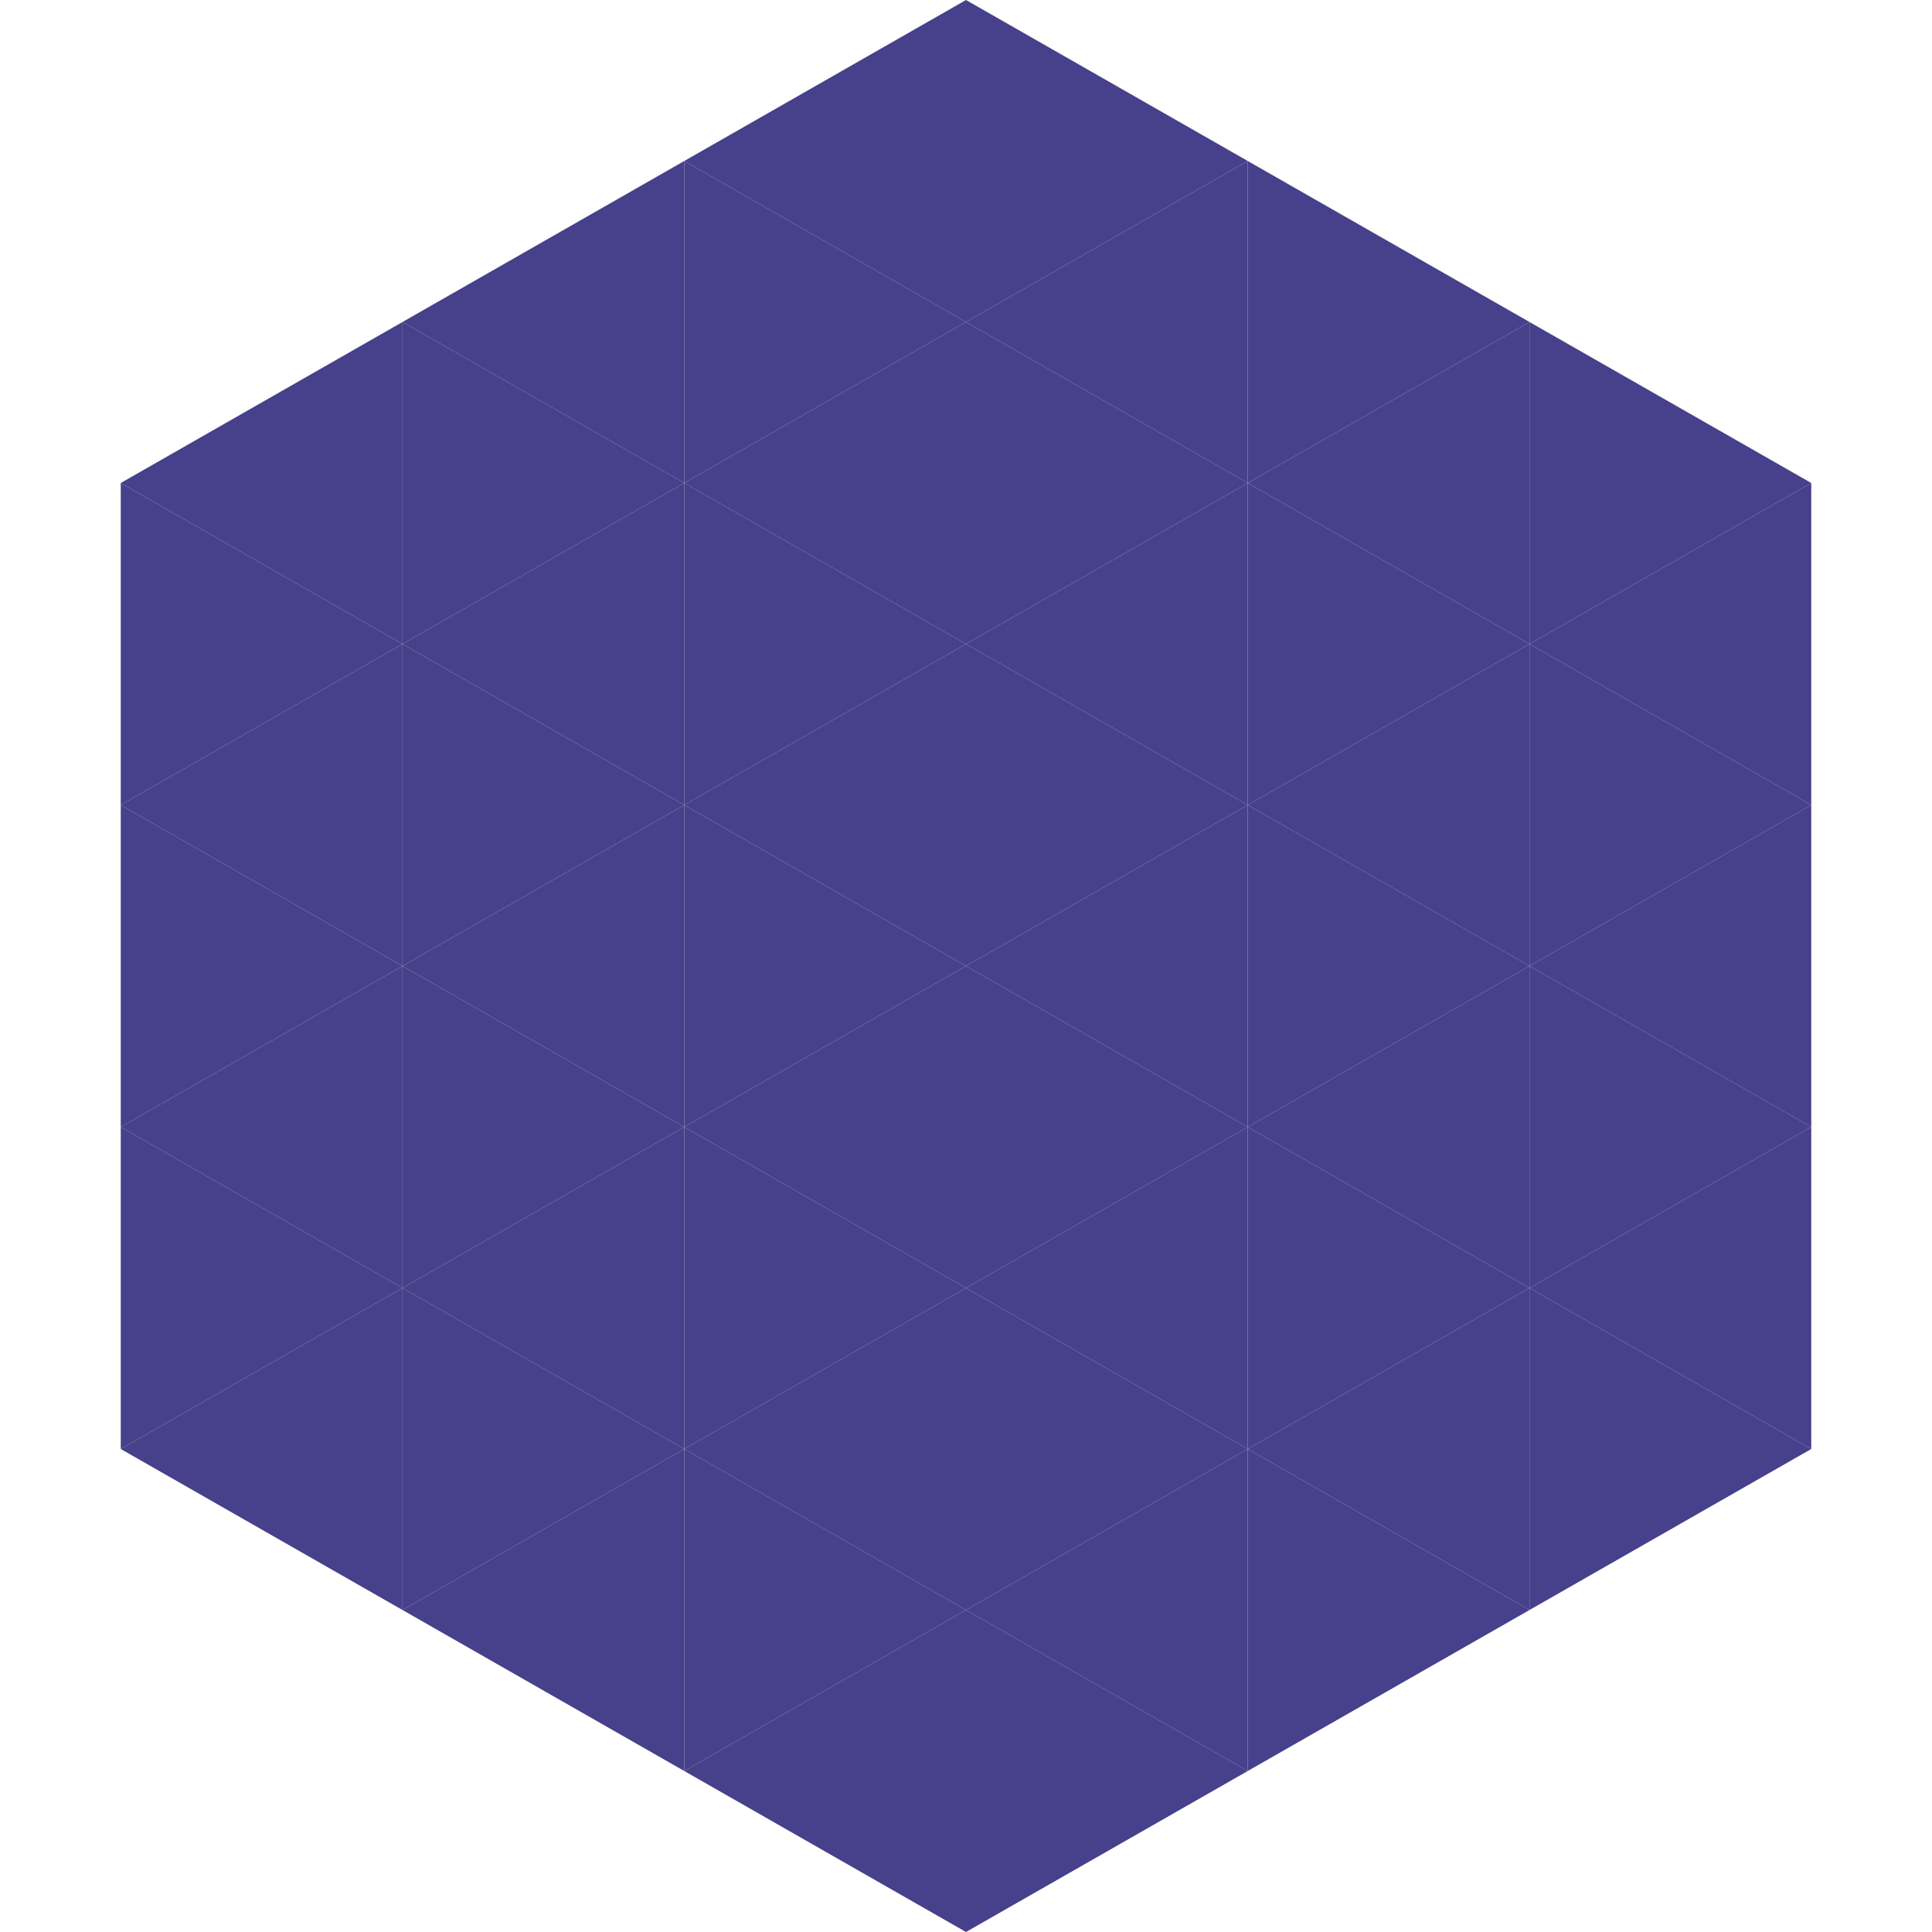
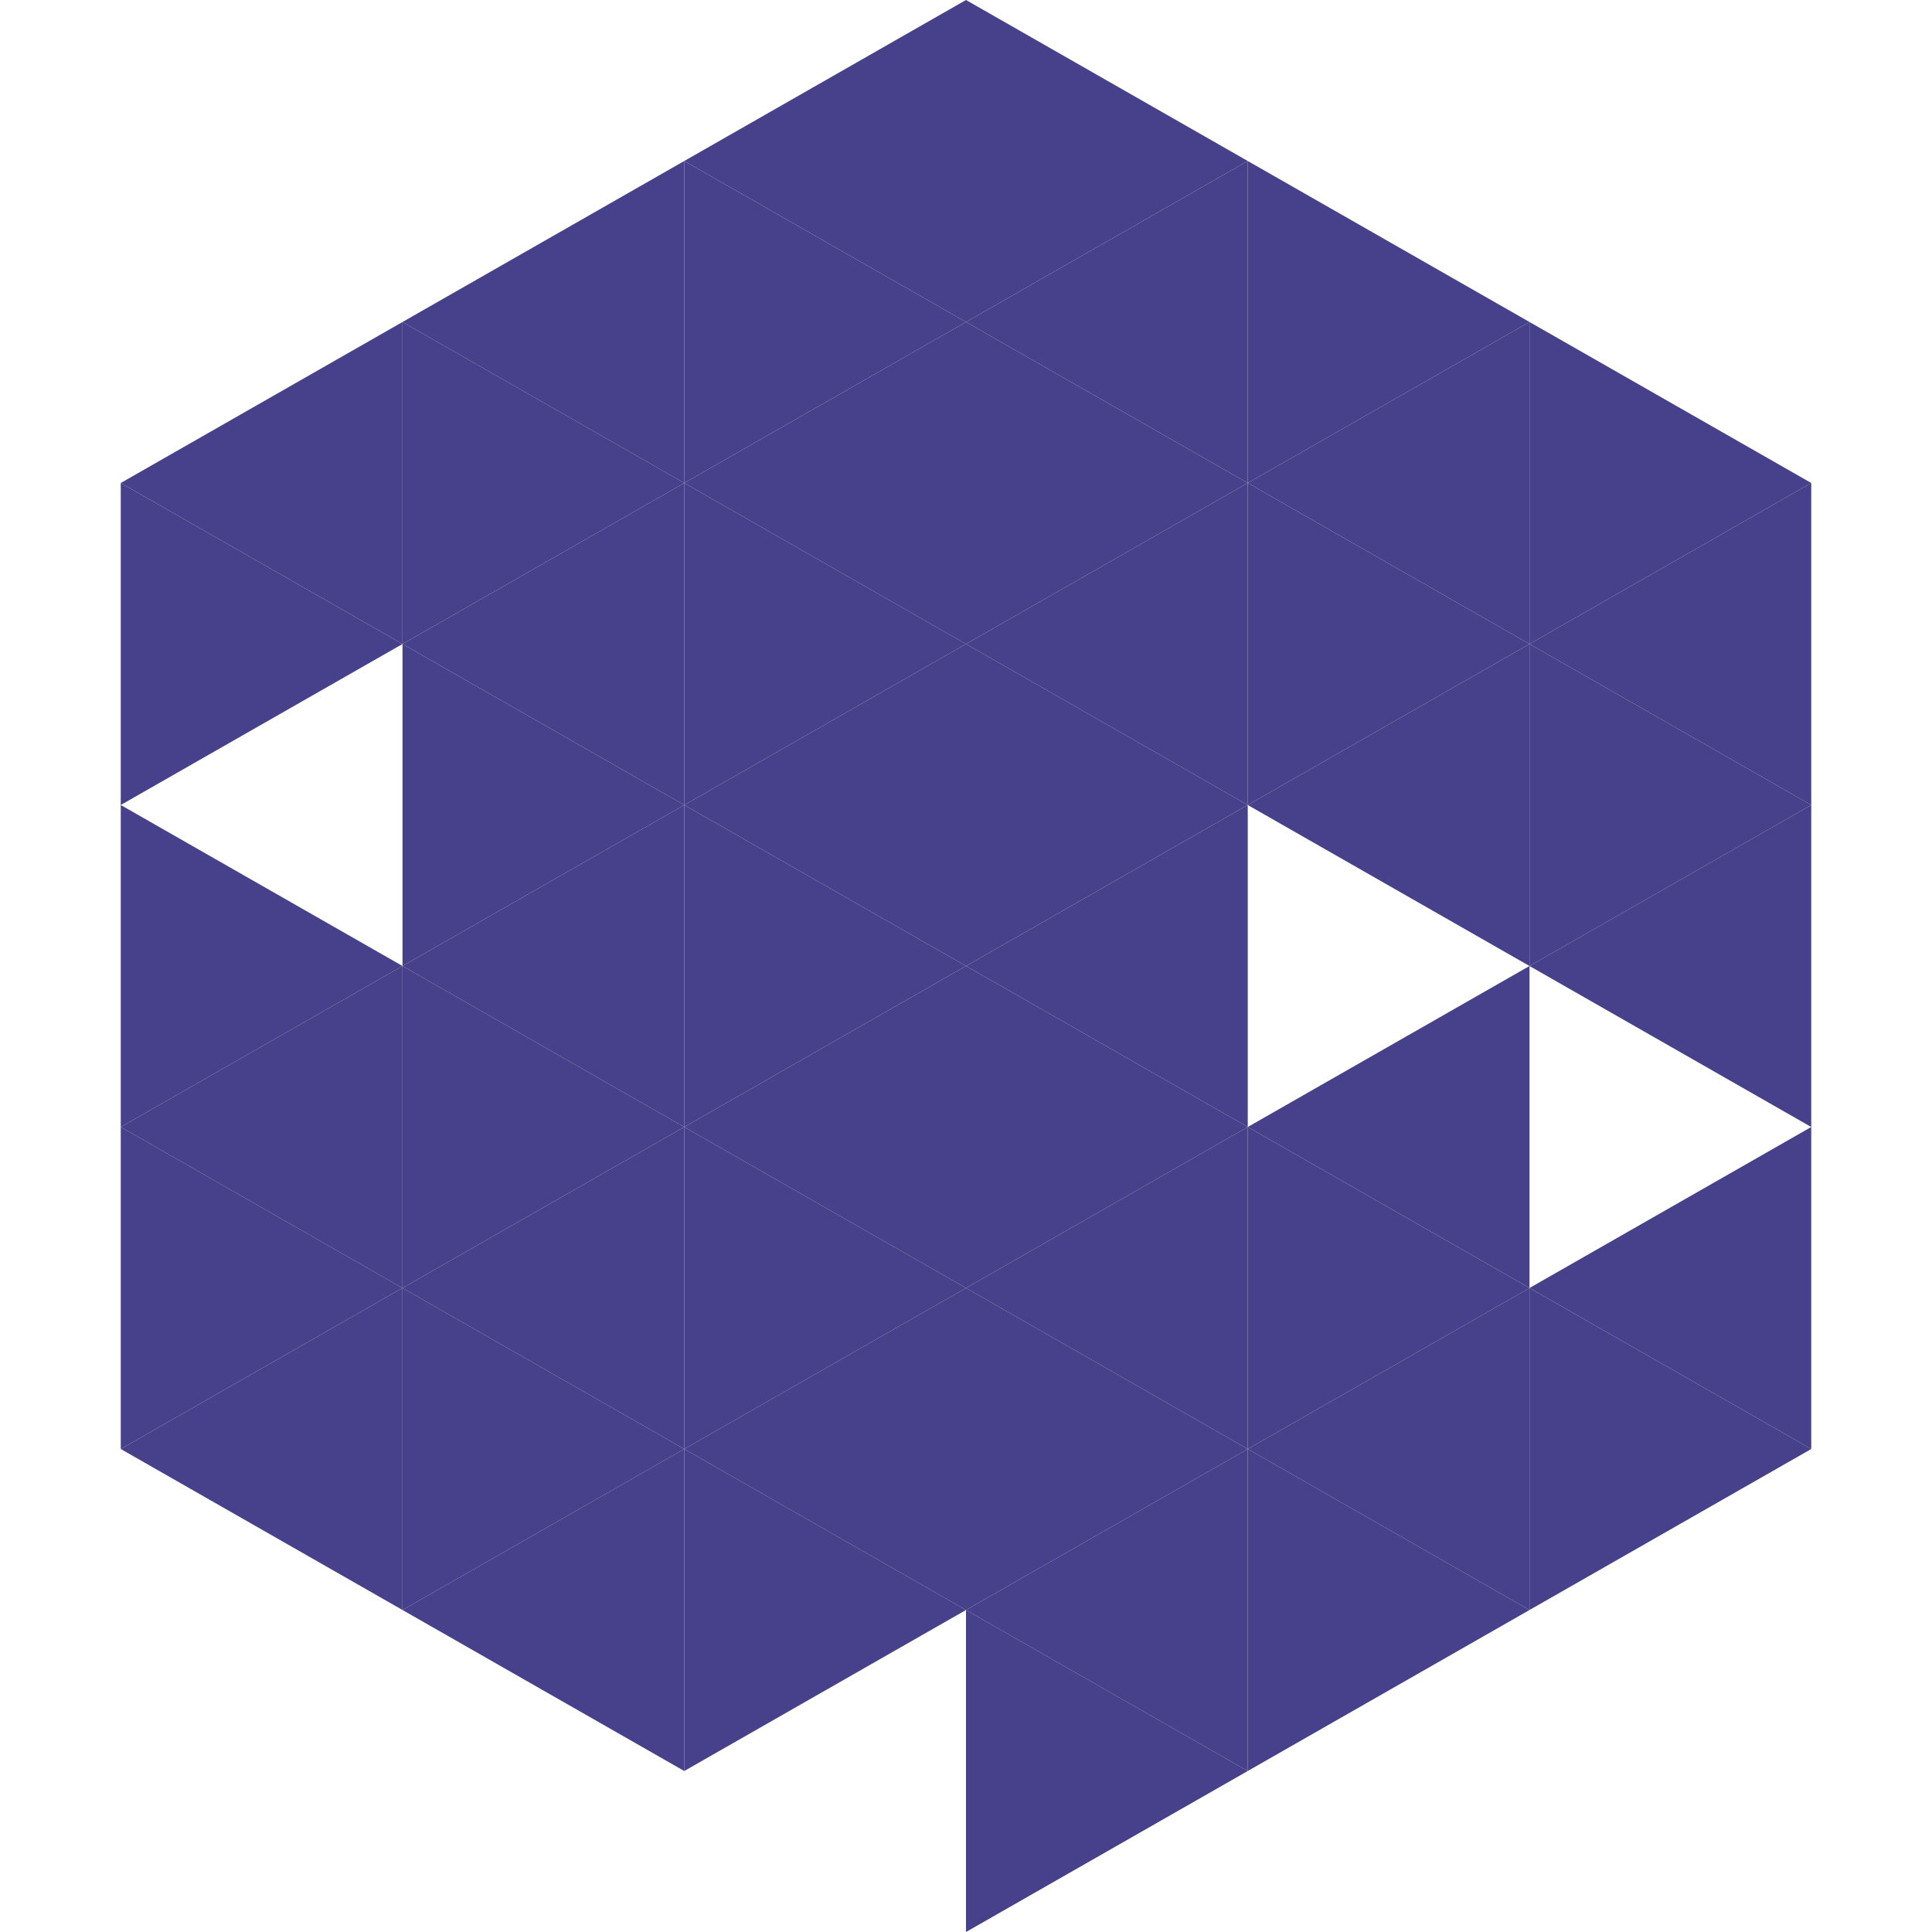
<svg xmlns="http://www.w3.org/2000/svg" width="240" height="240">
  <polygon points="50,40 15,60 50,80" style="fill:rgb(71,64,138)" />
  <polygon points="190,40 225,60 190,80" style="fill:rgb(71,64,138)" />
  <polygon points="15,60 50,80 15,100" style="fill:rgb(71,64,138)" />
  <polygon points="225,60 190,80 225,100" style="fill:rgb(71,64,138)" />
-   <polygon points="50,80 15,100 50,120" style="fill:rgb(71,64,138)" />
  <polygon points="190,80 225,100 190,120" style="fill:rgb(71,64,138)" />
  <polygon points="15,100 50,120 15,140" style="fill:rgb(71,64,138)" />
  <polygon points="225,100 190,120 225,140" style="fill:rgb(71,64,138)" />
  <polygon points="50,120 15,140 50,160" style="fill:rgb(71,64,138)" />
-   <polygon points="190,120 225,140 190,160" style="fill:rgb(71,64,138)" />
  <polygon points="15,140 50,160 15,180" style="fill:rgb(71,64,138)" />
  <polygon points="225,140 190,160 225,180" style="fill:rgb(71,64,138)" />
  <polygon points="50,160 15,180 50,200" style="fill:rgb(71,64,138)" />
  <polygon points="190,160 225,180 190,200" style="fill:rgb(71,64,138)" />
  <polygon points="15,180 50,200 15,220" style="fill:rgb(255,255,255); fill-opacity:0" />
  <polygon points="225,180 190,200 225,220" style="fill:rgb(255,255,255); fill-opacity:0" />
  <polygon points="50,0 85,20 50,40" style="fill:rgb(255,255,255); fill-opacity:0" />
  <polygon points="190,0 155,20 190,40" style="fill:rgb(255,255,255); fill-opacity:0" />
  <polygon points="85,20 50,40 85,60" style="fill:rgb(71,64,138)" />
  <polygon points="155,20 190,40 155,60" style="fill:rgb(71,64,138)" />
  <polygon points="50,40 85,60 50,80" style="fill:rgb(71,64,138)" />
  <polygon points="190,40 155,60 190,80" style="fill:rgb(71,64,138)" />
  <polygon points="85,60 50,80 85,100" style="fill:rgb(71,64,138)" />
  <polygon points="155,60 190,80 155,100" style="fill:rgb(71,64,138)" />
  <polygon points="50,80 85,100 50,120" style="fill:rgb(71,64,138)" />
  <polygon points="190,80 155,100 190,120" style="fill:rgb(71,64,138)" />
  <polygon points="85,100 50,120 85,140" style="fill:rgb(71,64,138)" />
-   <polygon points="155,100 190,120 155,140" style="fill:rgb(71,64,138)" />
  <polygon points="50,120 85,140 50,160" style="fill:rgb(71,64,138)" />
  <polygon points="190,120 155,140 190,160" style="fill:rgb(71,64,138)" />
  <polygon points="85,140 50,160 85,180" style="fill:rgb(71,64,138)" />
  <polygon points="155,140 190,160 155,180" style="fill:rgb(71,64,138)" />
  <polygon points="50,160 85,180 50,200" style="fill:rgb(71,64,138)" />
  <polygon points="190,160 155,180 190,200" style="fill:rgb(71,64,138)" />
  <polygon points="85,180 50,200 85,220" style="fill:rgb(71,64,138)" />
  <polygon points="155,180 190,200 155,220" style="fill:rgb(71,64,138)" />
  <polygon points="120,0 85,20 120,40" style="fill:rgb(71,64,138)" />
  <polygon points="120,0 155,20 120,40" style="fill:rgb(71,64,138)" />
  <polygon points="85,20 120,40 85,60" style="fill:rgb(71,64,138)" />
  <polygon points="155,20 120,40 155,60" style="fill:rgb(71,64,138)" />
  <polygon points="120,40 85,60 120,80" style="fill:rgb(71,64,138)" />
  <polygon points="120,40 155,60 120,80" style="fill:rgb(71,64,138)" />
  <polygon points="85,60 120,80 85,100" style="fill:rgb(71,64,138)" />
  <polygon points="155,60 120,80 155,100" style="fill:rgb(71,64,138)" />
  <polygon points="120,80 85,100 120,120" style="fill:rgb(71,64,138)" />
  <polygon points="120,80 155,100 120,120" style="fill:rgb(71,64,138)" />
  <polygon points="85,100 120,120 85,140" style="fill:rgb(71,64,138)" />
  <polygon points="155,100 120,120 155,140" style="fill:rgb(71,64,138)" />
  <polygon points="120,120 85,140 120,160" style="fill:rgb(71,64,138)" />
  <polygon points="120,120 155,140 120,160" style="fill:rgb(71,64,138)" />
  <polygon points="85,140 120,160 85,180" style="fill:rgb(71,64,138)" />
  <polygon points="155,140 120,160 155,180" style="fill:rgb(71,64,138)" />
  <polygon points="120,160 85,180 120,200" style="fill:rgb(71,64,138)" />
  <polygon points="120,160 155,180 120,200" style="fill:rgb(71,64,138)" />
  <polygon points="85,180 120,200 85,220" style="fill:rgb(71,64,138)" />
  <polygon points="155,180 120,200 155,220" style="fill:rgb(71,64,138)" />
-   <polygon points="120,200 85,220 120,240" style="fill:rgb(71,64,138)" />
  <polygon points="120,200 155,220 120,240" style="fill:rgb(71,64,138)" />
  <polygon points="85,220 120,240 85,260" style="fill:rgb(255,255,255); fill-opacity:0" />
  <polygon points="155,220 120,240 155,260" style="fill:rgb(255,255,255); fill-opacity:0" />
</svg>